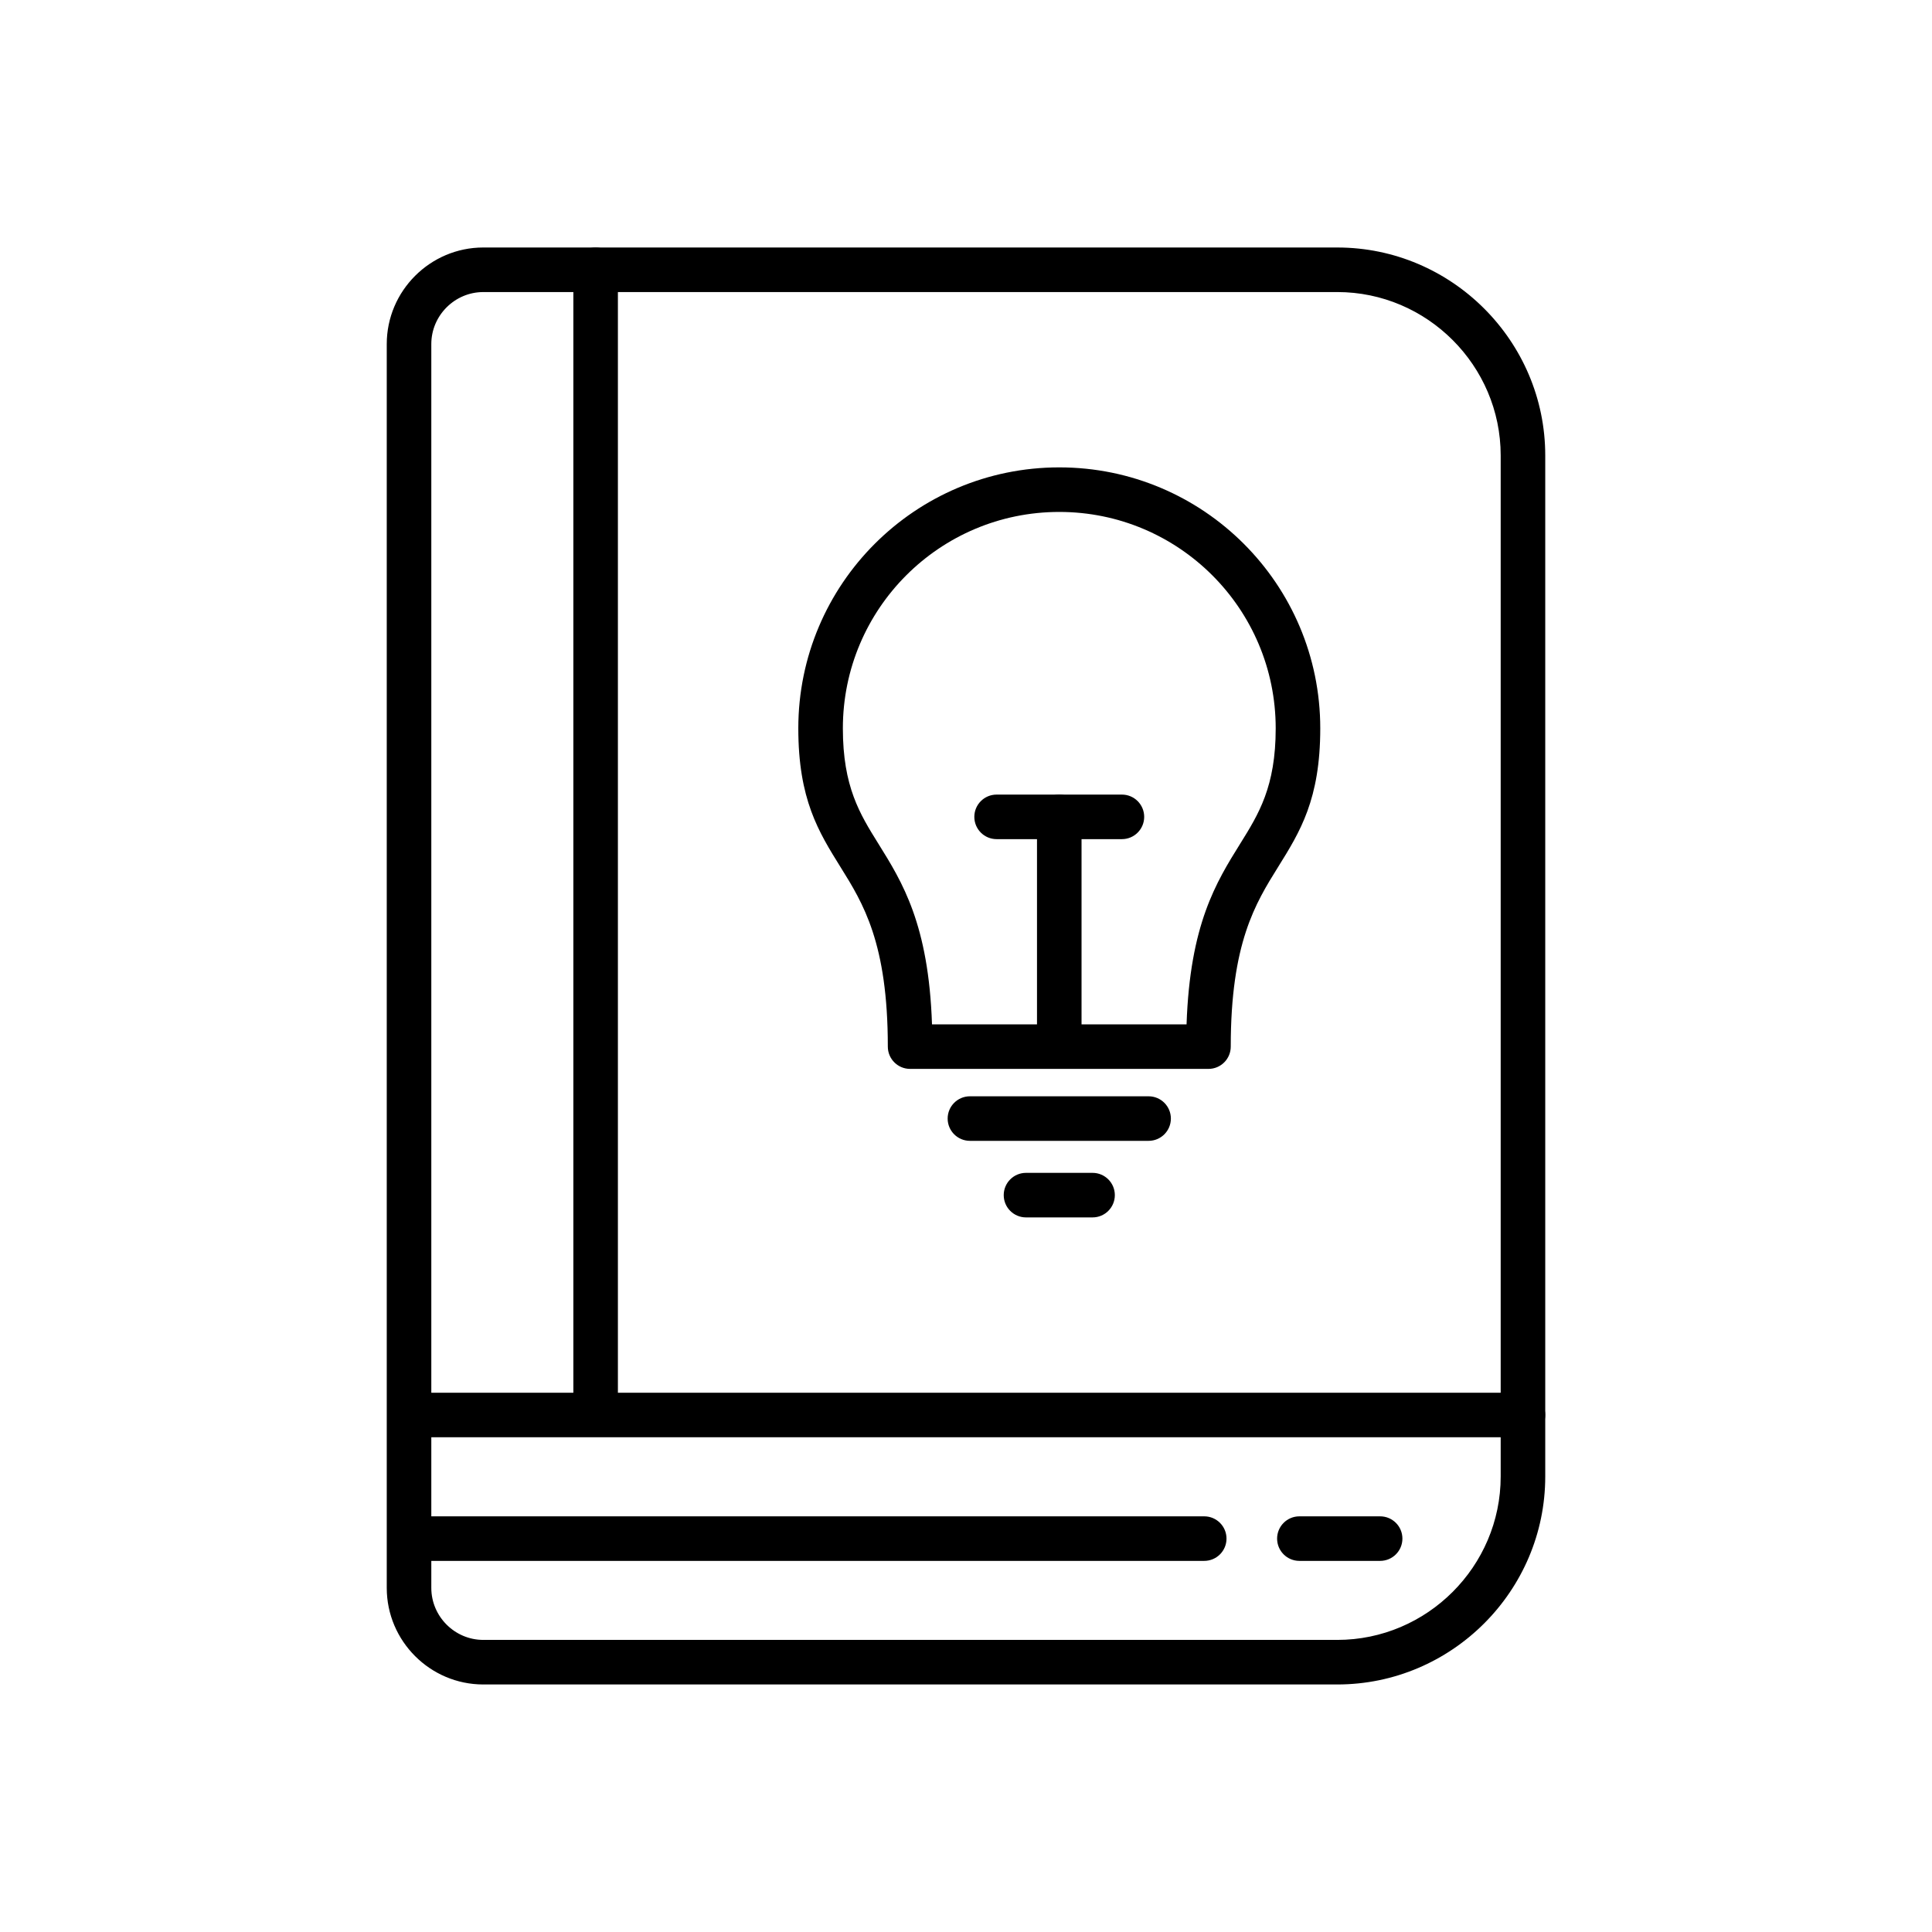
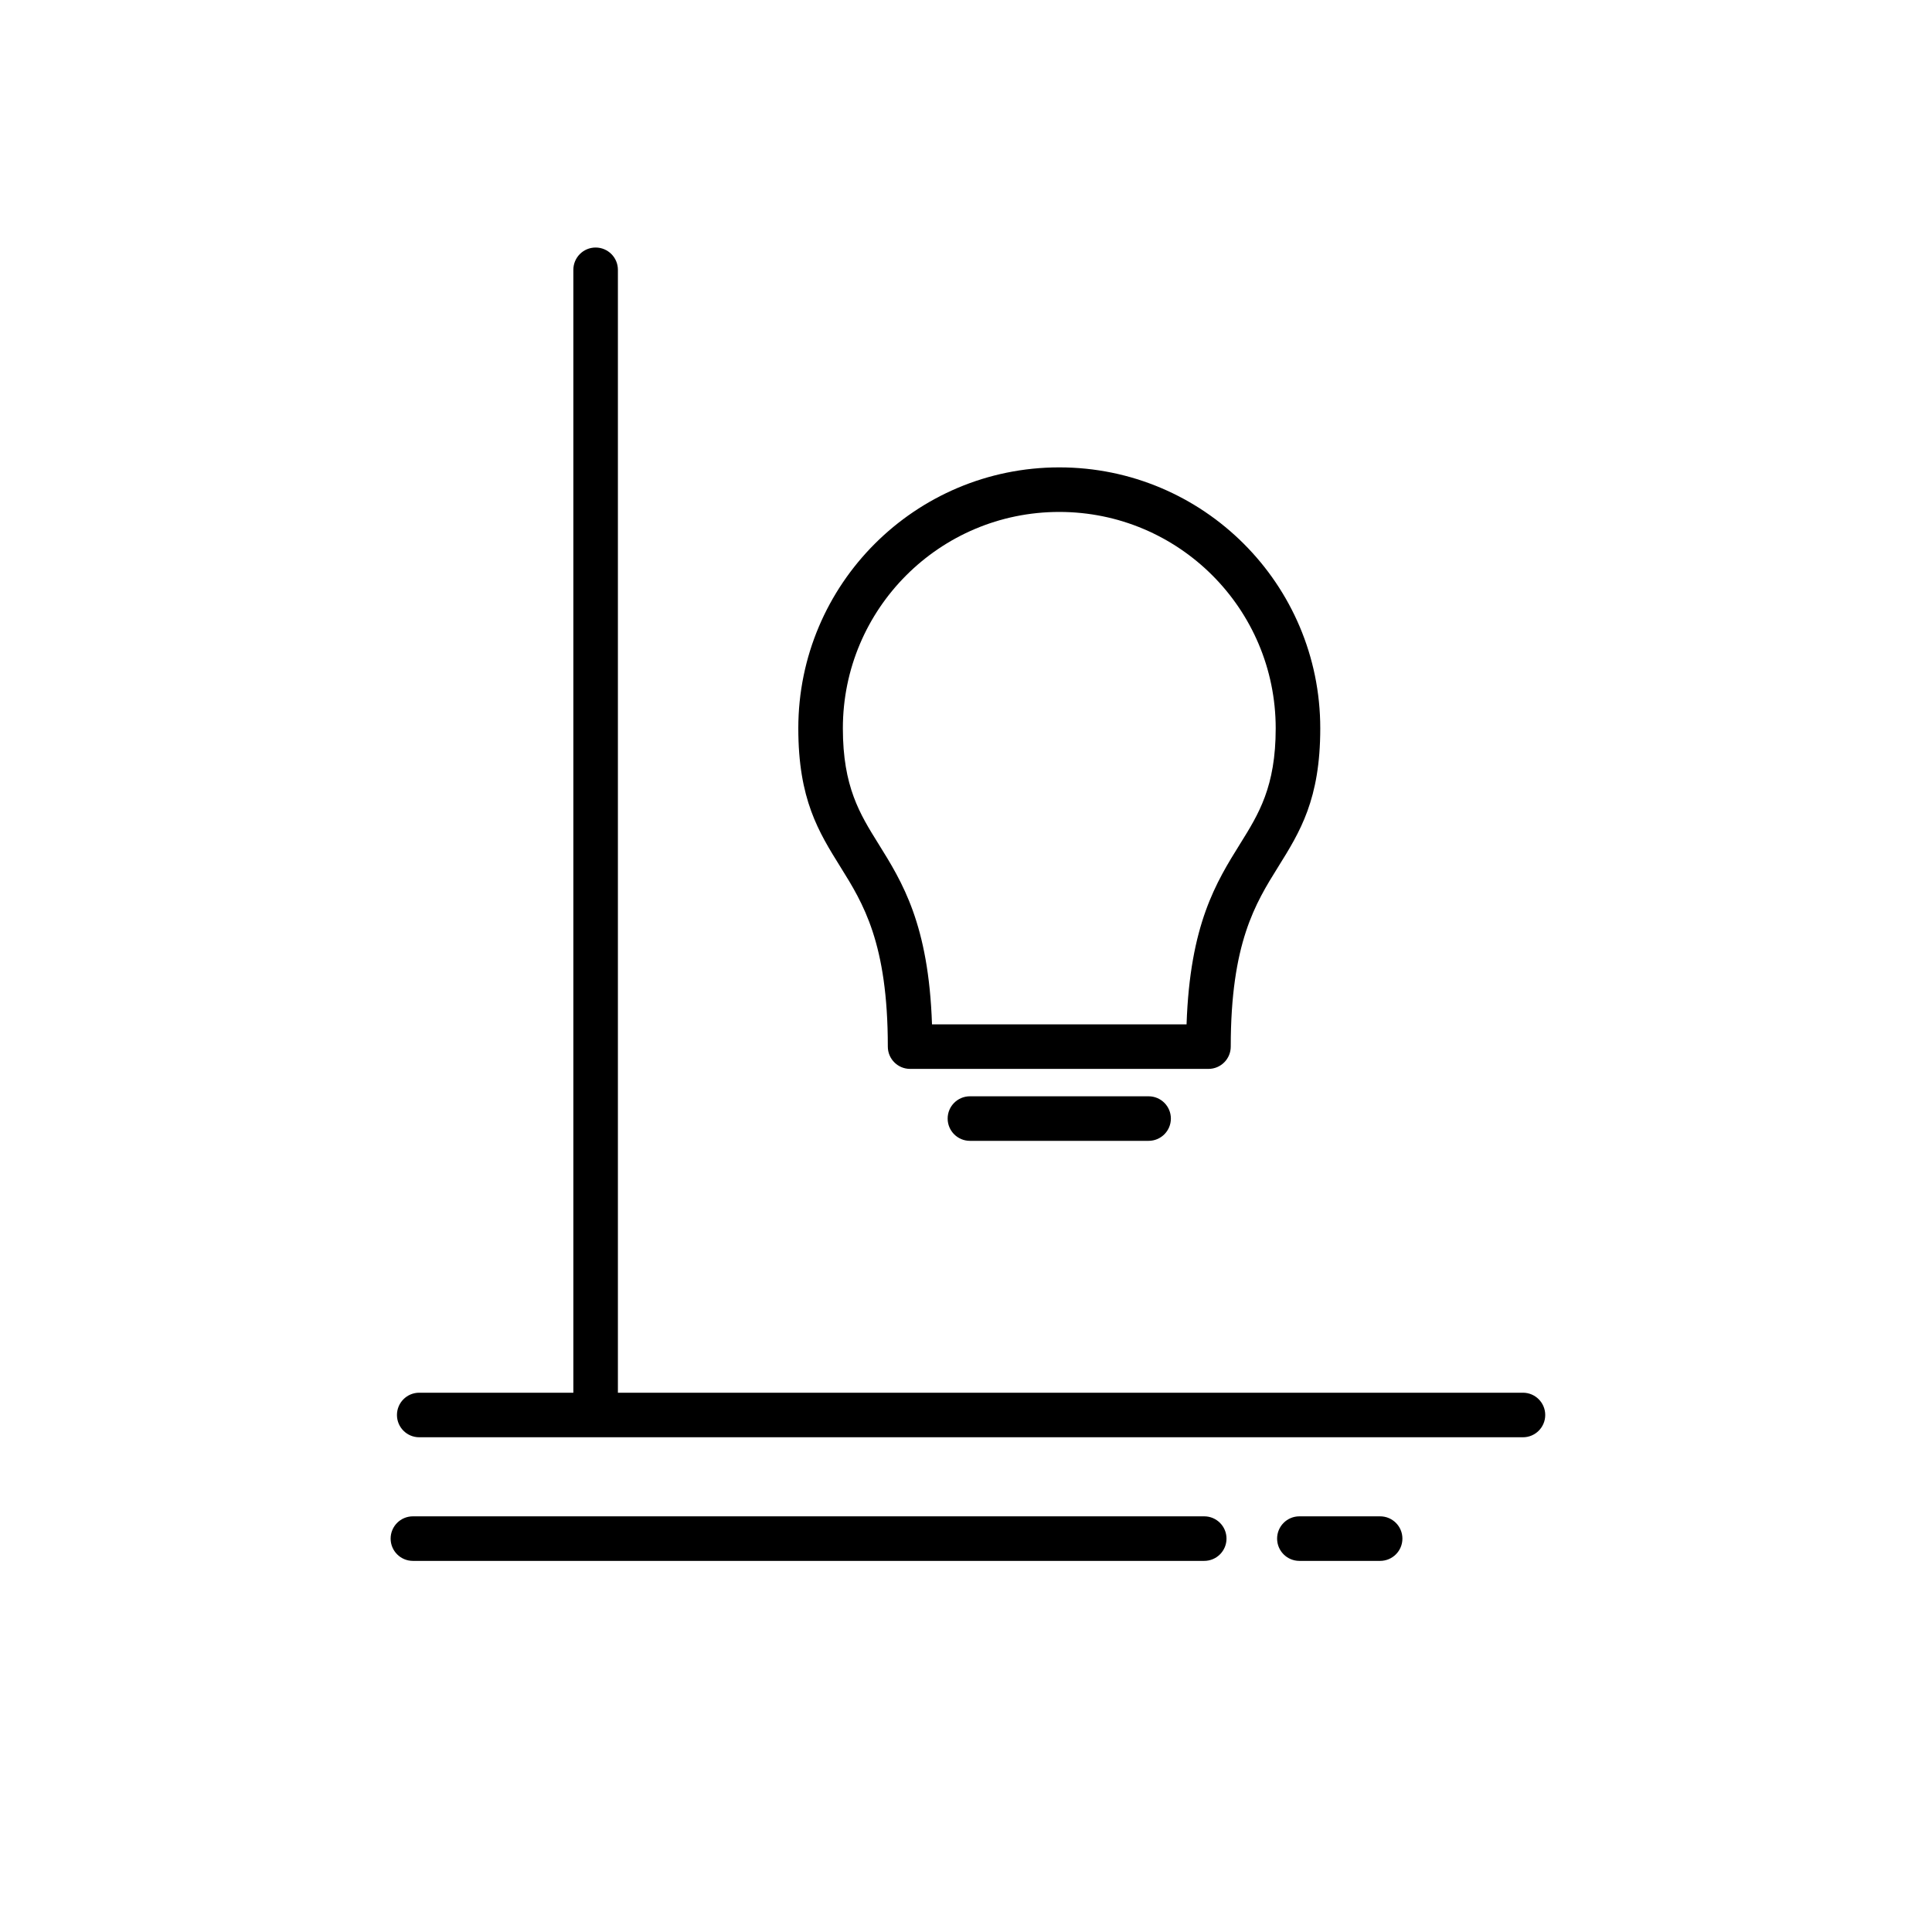
<svg xmlns="http://www.w3.org/2000/svg" fill="#000000" width="800px" height="800px" version="1.1" viewBox="144 144 512 512">
  <g>
-     <path d="m272.08 209.59h226.32c15.16 0 28.938 6.199 38.922 16.184 9.984 9.984 16.184 23.762 16.184 38.922v270.6c0 15.16-6.199 28.938-16.184 38.922-9.984 9.984-23.762 16.184-38.922 16.184h-226.32c-7.043 0-13.441-2.875-18.074-7.512-4.633-4.633-7.512-11.031-7.512-18.074v-329.64c0-7.043 2.875-13.441 7.512-18.074 4.633-4.633 11.031-7.512 18.074-7.512zm226.32 11.809h-226.32c-3.781 0-7.227 1.551-9.727 4.051s-4.051 5.941-4.051 9.723v329.64c0 3.781 1.551 7.227 4.051 9.727s5.941 4.051 9.727 4.051h226.32c11.898 0 22.723-4.871 30.574-12.723 7.852-7.852 12.723-18.672 12.723-30.574v-270.6c0-11.898-4.871-22.723-12.723-30.574-7.852-7.852-18.672-12.723-30.574-12.723z" />
    <path d="m424.72 267.86c19.098 0 36.391 7.742 48.906 20.258 12.516 12.516 20.258 29.805 20.258 48.906 0 18.805-5.359 27.41-11.195 36.773-5.973 9.59-12.527 20.109-12.527 47.57 0 3.262-2.644 5.902-5.902 5.902h-79.074c-3.262 0-5.902-2.644-5.902-5.902 0-27.465-6.555-37.984-12.527-47.57-5.832-9.363-11.195-17.969-11.195-36.773 0-19.098 7.742-36.391 20.258-48.906 12.516-12.516 29.805-20.258 48.906-20.258zm40.555 28.605c-10.379-10.379-24.719-16.797-40.555-16.797-15.84 0-30.176 6.418-40.555 16.797-10.379 10.379-16.797 24.719-16.797 40.555 0 15.465 4.5 22.688 9.395 30.547 6.379 10.238 13.332 21.402 14.227 47.895h67.461c0.898-26.492 7.852-37.656 14.227-47.895 4.894-7.859 9.395-15.082 9.395-30.547 0-15.84-6.418-30.176-16.797-40.555z" />
-     <path d="m430.62 360.48c0-3.262-2.644-5.902-5.902-5.902-3.262 0-5.902 2.644-5.902 5.902v59.039c0 3.262 2.644 5.902 5.902 5.902 3.262 0 5.902-2.644 5.902-5.902z" />
    <path d="m401.04 434.53c-3.262 0-5.902 2.644-5.902 5.902 0 3.262 2.644 5.902 5.902 5.902h47.352c3.262 0 5.902-2.644 5.902-5.902 0-3.262-2.644-5.902-5.902-5.902z" />
-     <path d="m415.9 454.82c-3.262 0-5.902 2.644-5.902 5.902 0 3.262 2.644 5.902 5.902 5.902h17.641c3.262 0 5.902-2.644 5.902-5.902 0-3.262-2.644-5.902-5.902-5.902z" />
-     <path d="m441.32 366.38c3.262 0 5.902-2.644 5.902-5.902 0-3.262-2.644-5.902-5.902-5.902h-33.211c-3.262 0-5.902 2.644-5.902 5.902 0 3.262 2.644 5.902 5.902 5.902z" />
    <path d="m307.75 215.5c0-3.262-2.644-5.902-5.902-5.902-3.262 0-5.902 2.644-5.902 5.902v302.27c0 3.262 2.644 5.902 5.902 5.902 3.262 0 5.902-2.644 5.902-5.902z" />
    <path d="m547.6 524.89c3.262 0 5.902-2.644 5.902-5.902 0-3.262-2.644-5.902-5.902-5.902h-292.5c-3.262 0-5.902 2.644-5.902 5.902 0 3.262 2.644 5.902 5.902 5.902z" />
    <path d="m509.75 557.65c3.262 0 5.902-2.644 5.902-5.902 0-3.262-2.644-5.902-5.902-5.902h-21.402c-3.262 0-5.902 2.644-5.902 5.902 0 3.262 2.644 5.902 5.902 5.902zm-46.617 0c3.262 0 5.902-2.644 5.902-5.902 0-3.262-2.644-5.902-5.902-5.902h-209.71c-3.262 0-5.902 2.644-5.902 5.902 0 3.262 2.644 5.902 5.902 5.902z" />
  </g>
</svg>